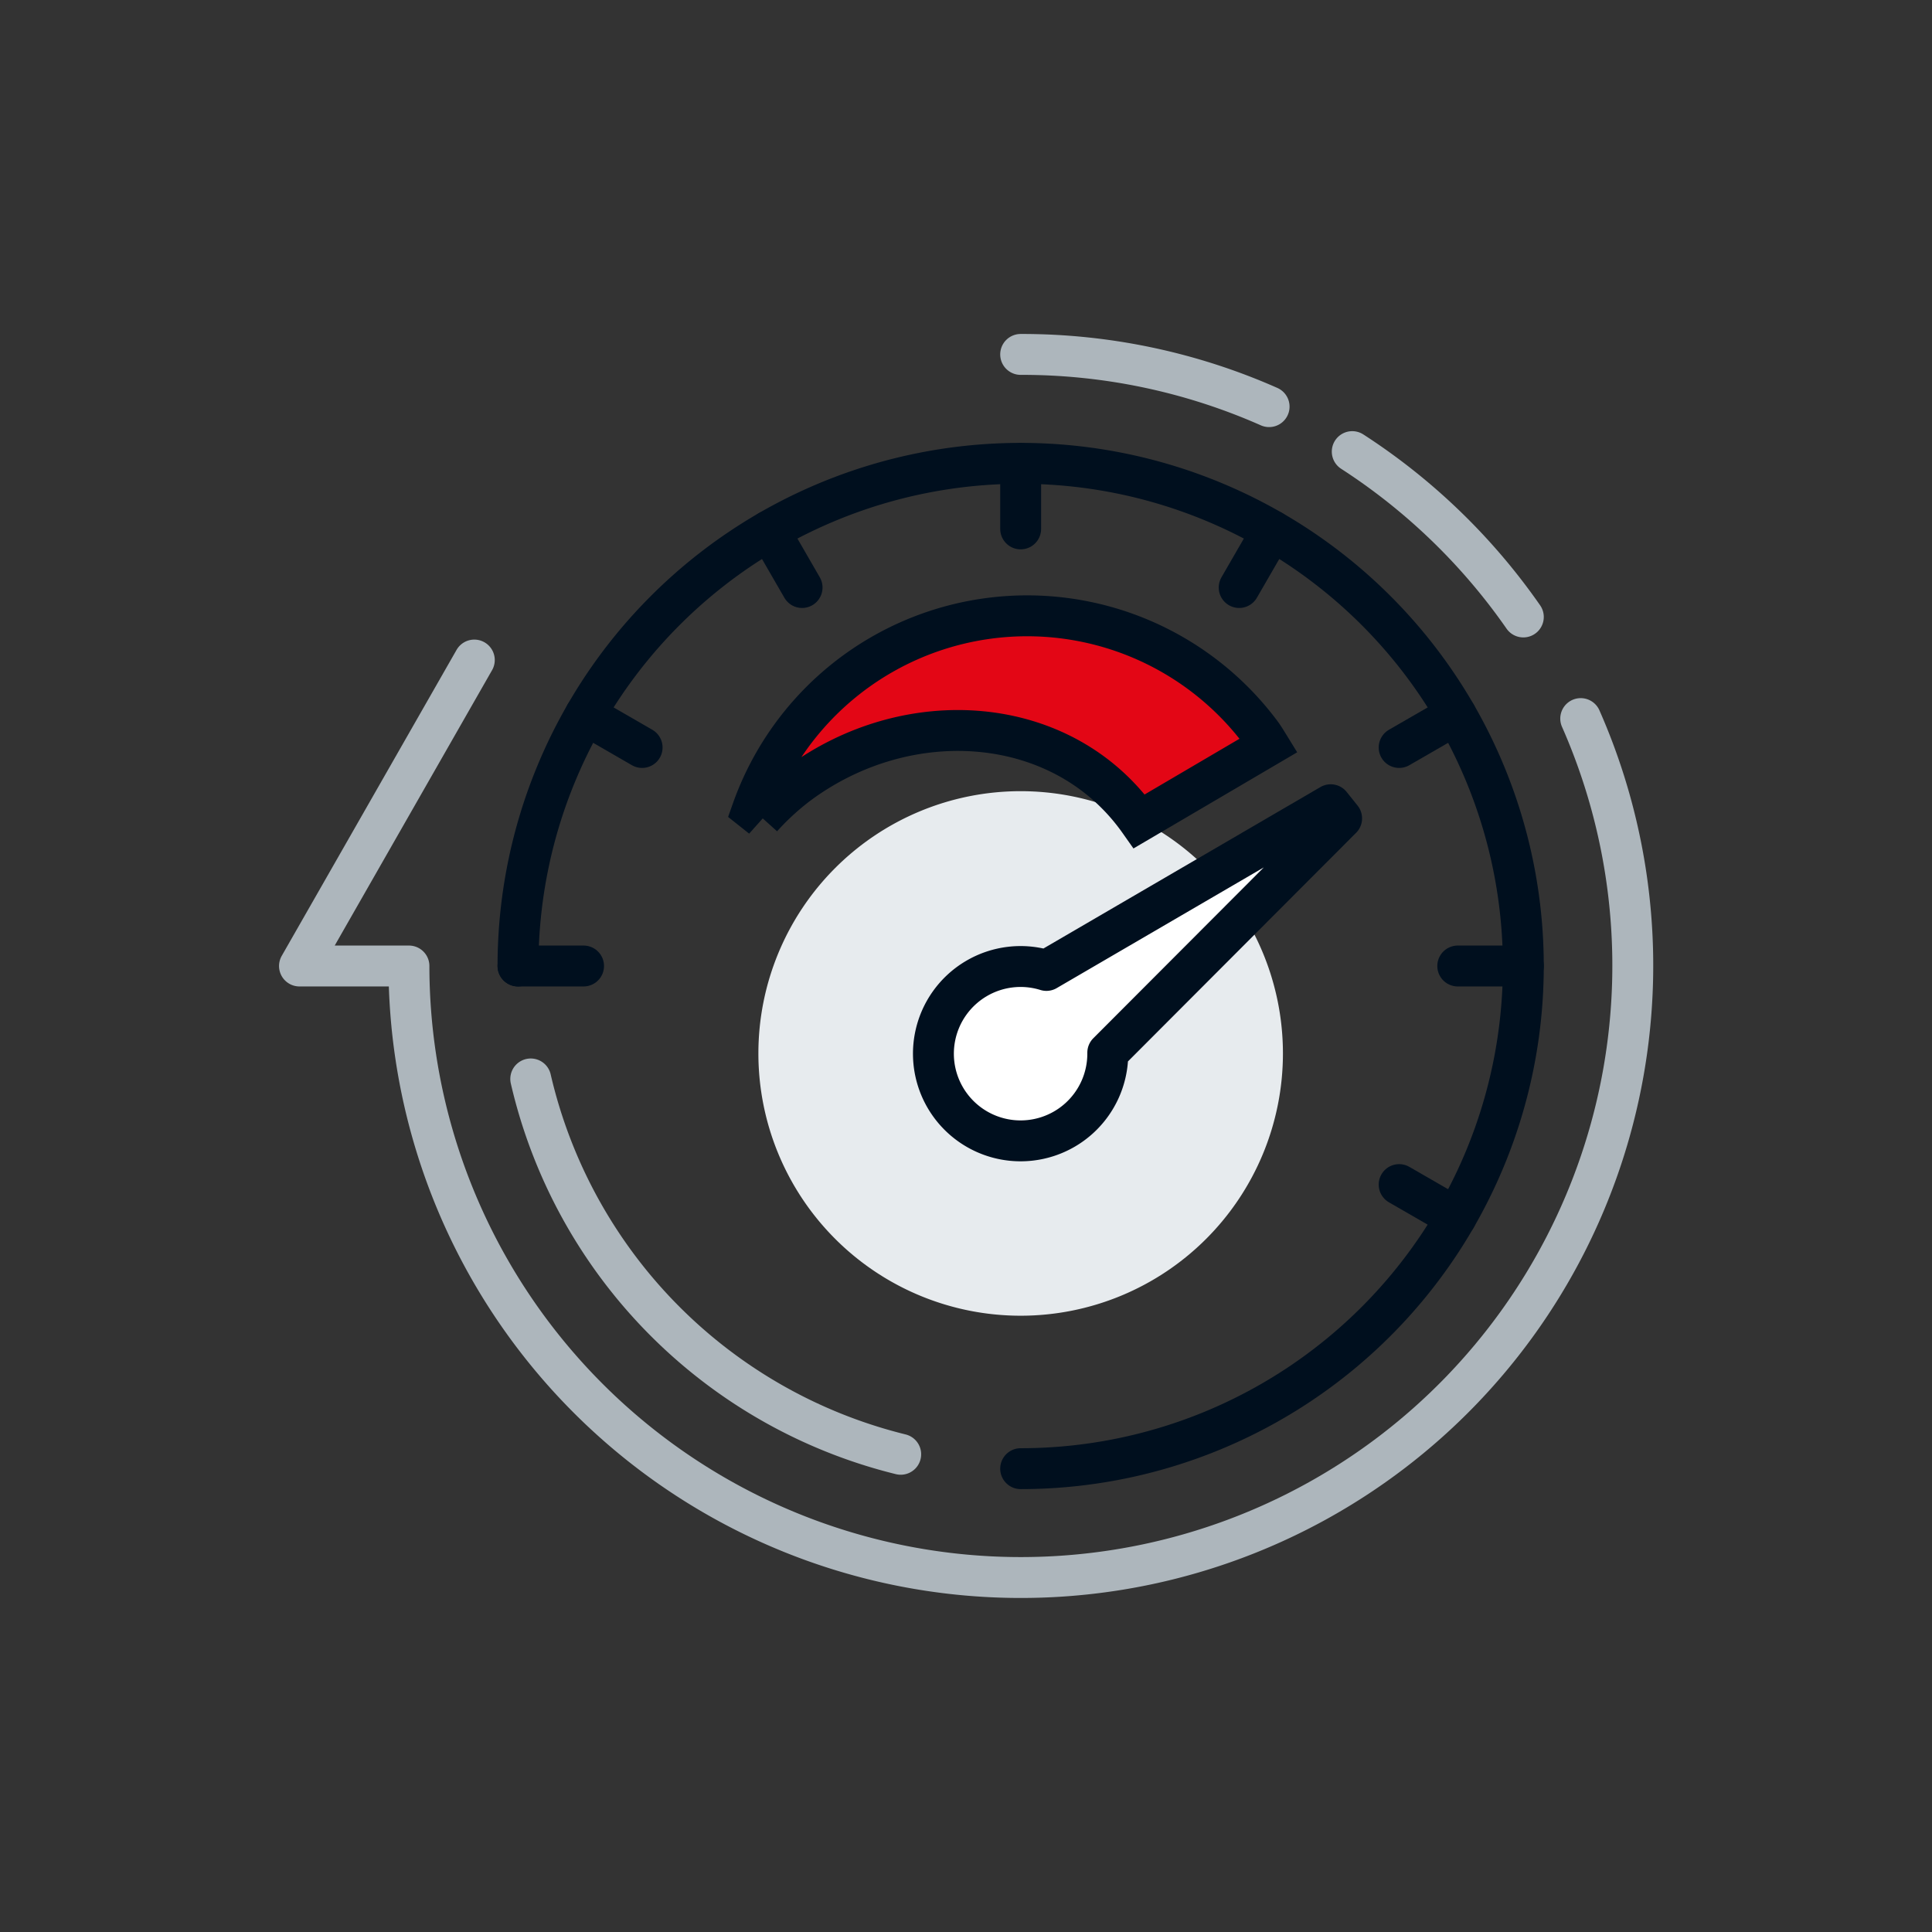
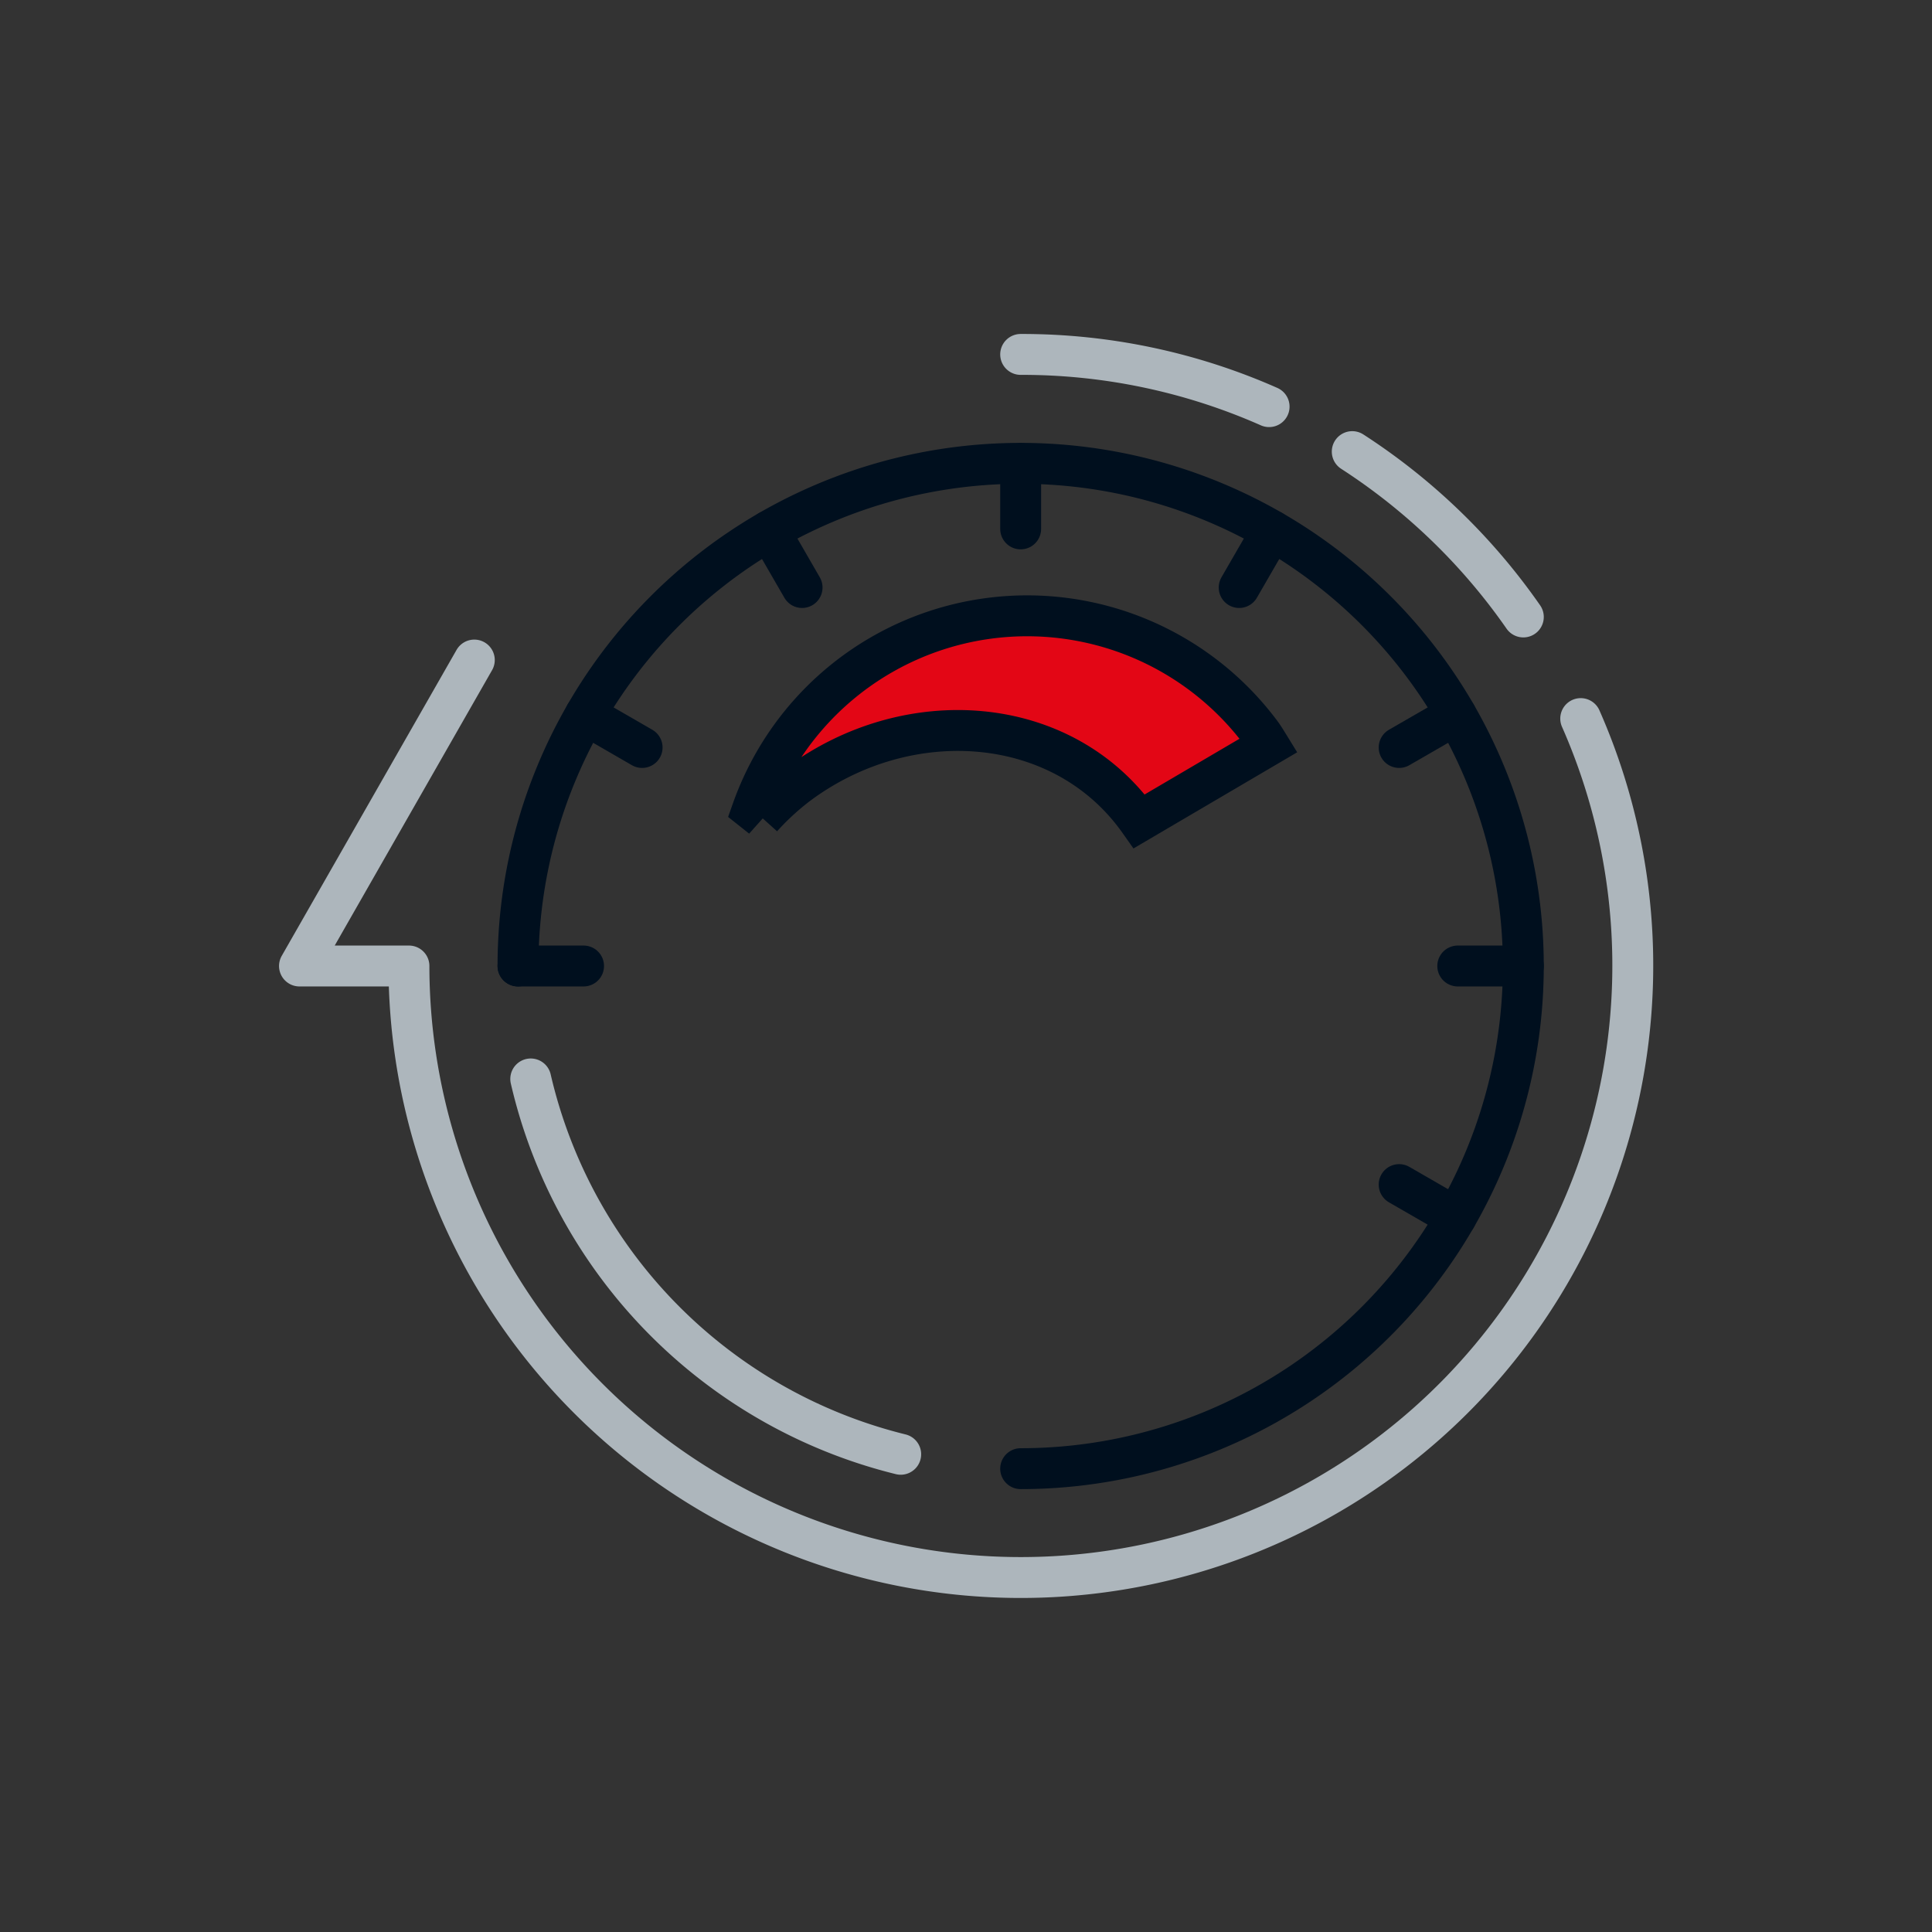
<svg xmlns="http://www.w3.org/2000/svg" id="Layer_1" data-name="Layer 1" viewBox="0 0 283.46 283.46">
  <rect x="0" y="0" width="283.46" height="283.46" fill="#333333" stroke="none" />
  <defs>
    <style>.cls-1,.cls-3,.cls-6{fill:none;stroke-linecap:round;}.cls-1,.cls-6{stroke:#adb6bc;}.cls-1,.cls-3,.cls-4{stroke-miterlimit:10;}.cls-1,.cls-3,.cls-4,.cls-5,.cls-6{stroke-width:6px;}.cls-2{fill:#e7ebee;}.cls-3,.cls-4,.cls-5{stroke:#000f1e;}.cls-4{fill:#e30615;}.cls-5{fill:#fff;}.cls-5,.cls-6{stroke-linejoin:round;}</style>
  </defs>
  <path class="cls-1" d="M132.15,213.37A73.86,73.86,0,0,1,77.87,158.3" />
-   <path class="cls-2" d="M188.23,154.56a38.48,38.48,0,1,1-38.48-38.48A38.48,38.48,0,0,1,188.23,154.56Z" />
+   <path class="cls-2" d="M188.23,154.56A38.48,38.48,0,0,1,188.23,154.56Z" />
  <path class="cls-3" d="M76,141.73a73.75,73.75,0,1,1,73.75,73.75" />
  <path class="cls-4" d="M185,107.56a42.79,42.79,0,0,0-74.63,11.28l1.41,1.12a38.21,38.21,0,0,1,5.32-4.89c16.15-12,38.88-10.42,50.06,5.43l19-11.16C185.79,108.74,185.43,108.14,185,107.56Z" />
-   <path class="cls-5" d="M196.84,120.07l-1.6-2-41.71,24.31a12.79,12.79,0,1,0,9,12.2s0-.08,0-.13Z" />
  <path class="cls-1" d="M186.2,59.66A89.53,89.53,0,0,0,149.75,52" />
  <path class="cls-1" d="M223.5,90.52a90.32,90.32,0,0,0-25.1-24.26" />
  <path class="cls-6" d="M69.59,96.84,43.94,141.73H60a89.78,89.78,0,1,0,171.92-36.3" />
  <line class="cls-3" x1="149.75" y1="67.99" x2="149.75" y2="77.6" />
  <line class="cls-3" x1="112.87" y1="77.87" x2="117.68" y2="86.2" />
  <line class="cls-3" x1="85.88" y1="104.86" x2="94.21" y2="109.67" />
  <line class="cls-3" x1="76" y1="141.73" x2="85.62" y2="141.73" />
  <line class="cls-3" x1="213.62" y1="178.61" x2="205.28" y2="173.8" />
  <line class="cls-3" x1="223.5" y1="141.73" x2="213.88" y2="141.73" />
  <line class="cls-3" x1="213.62" y1="104.86" x2="205.28" y2="109.67" />
  <line class="cls-3" x1="186.62" y1="77.87" x2="181.81" y2="86.2" />
</svg>